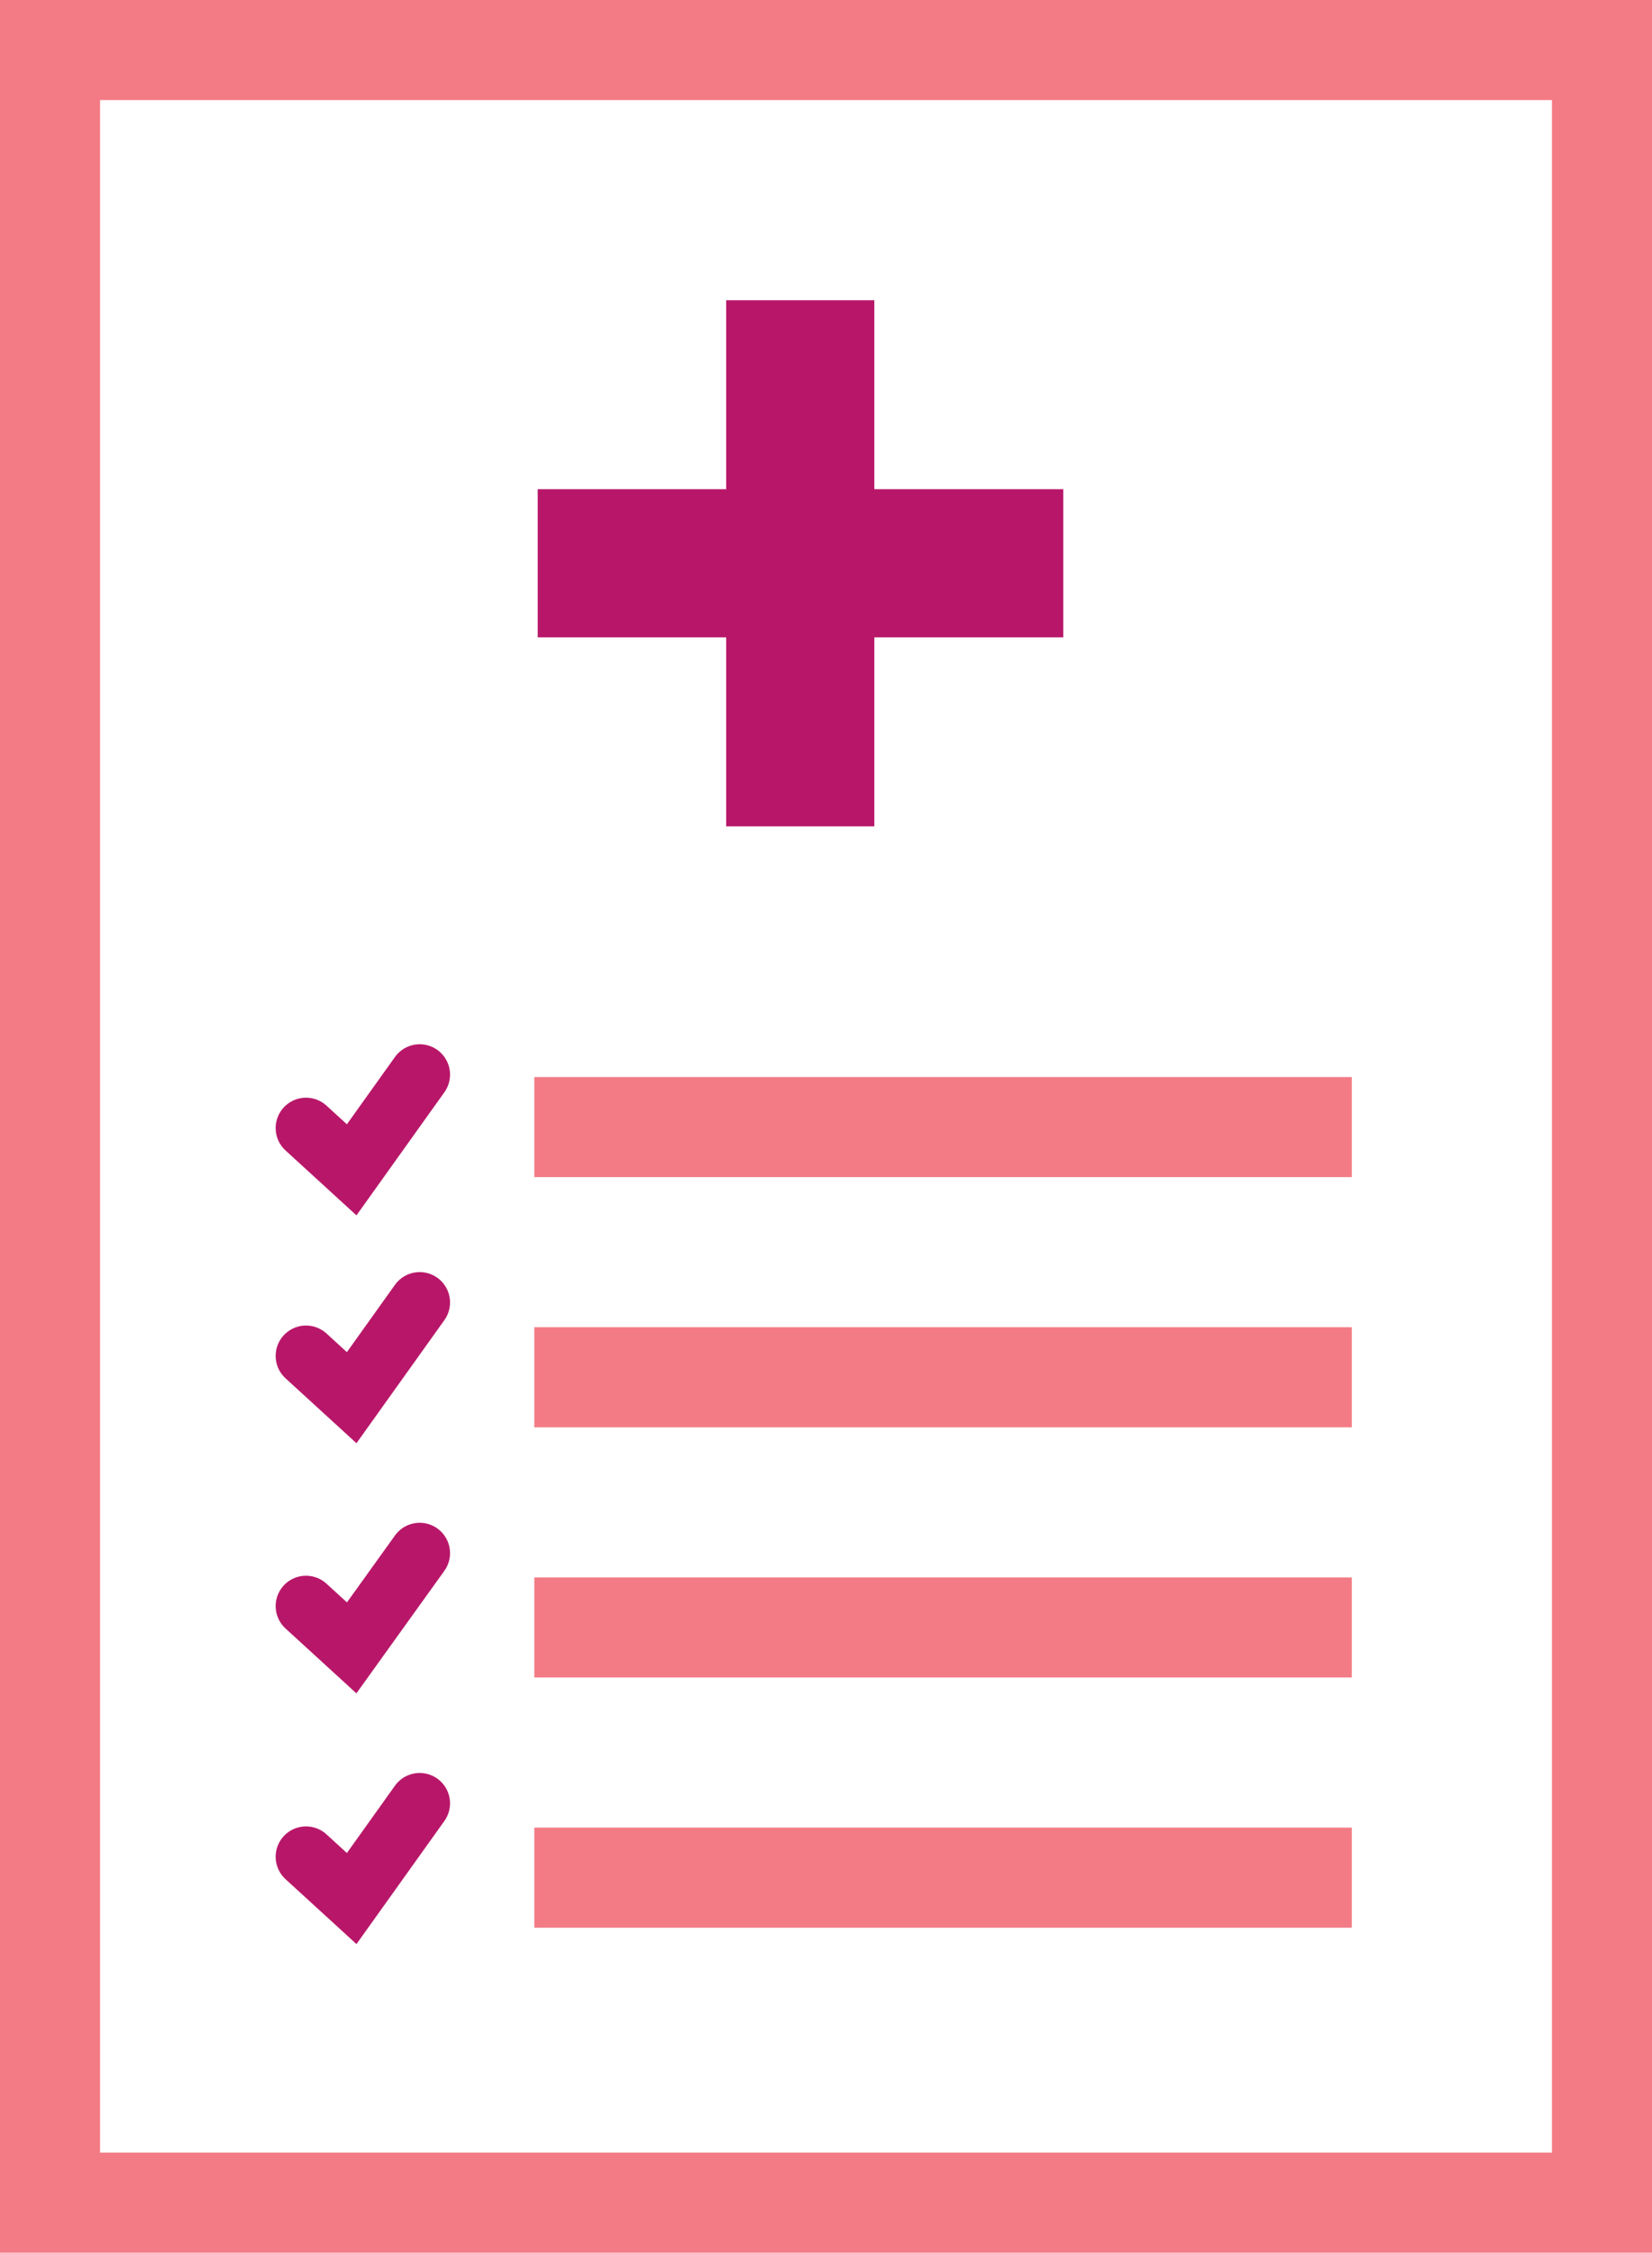
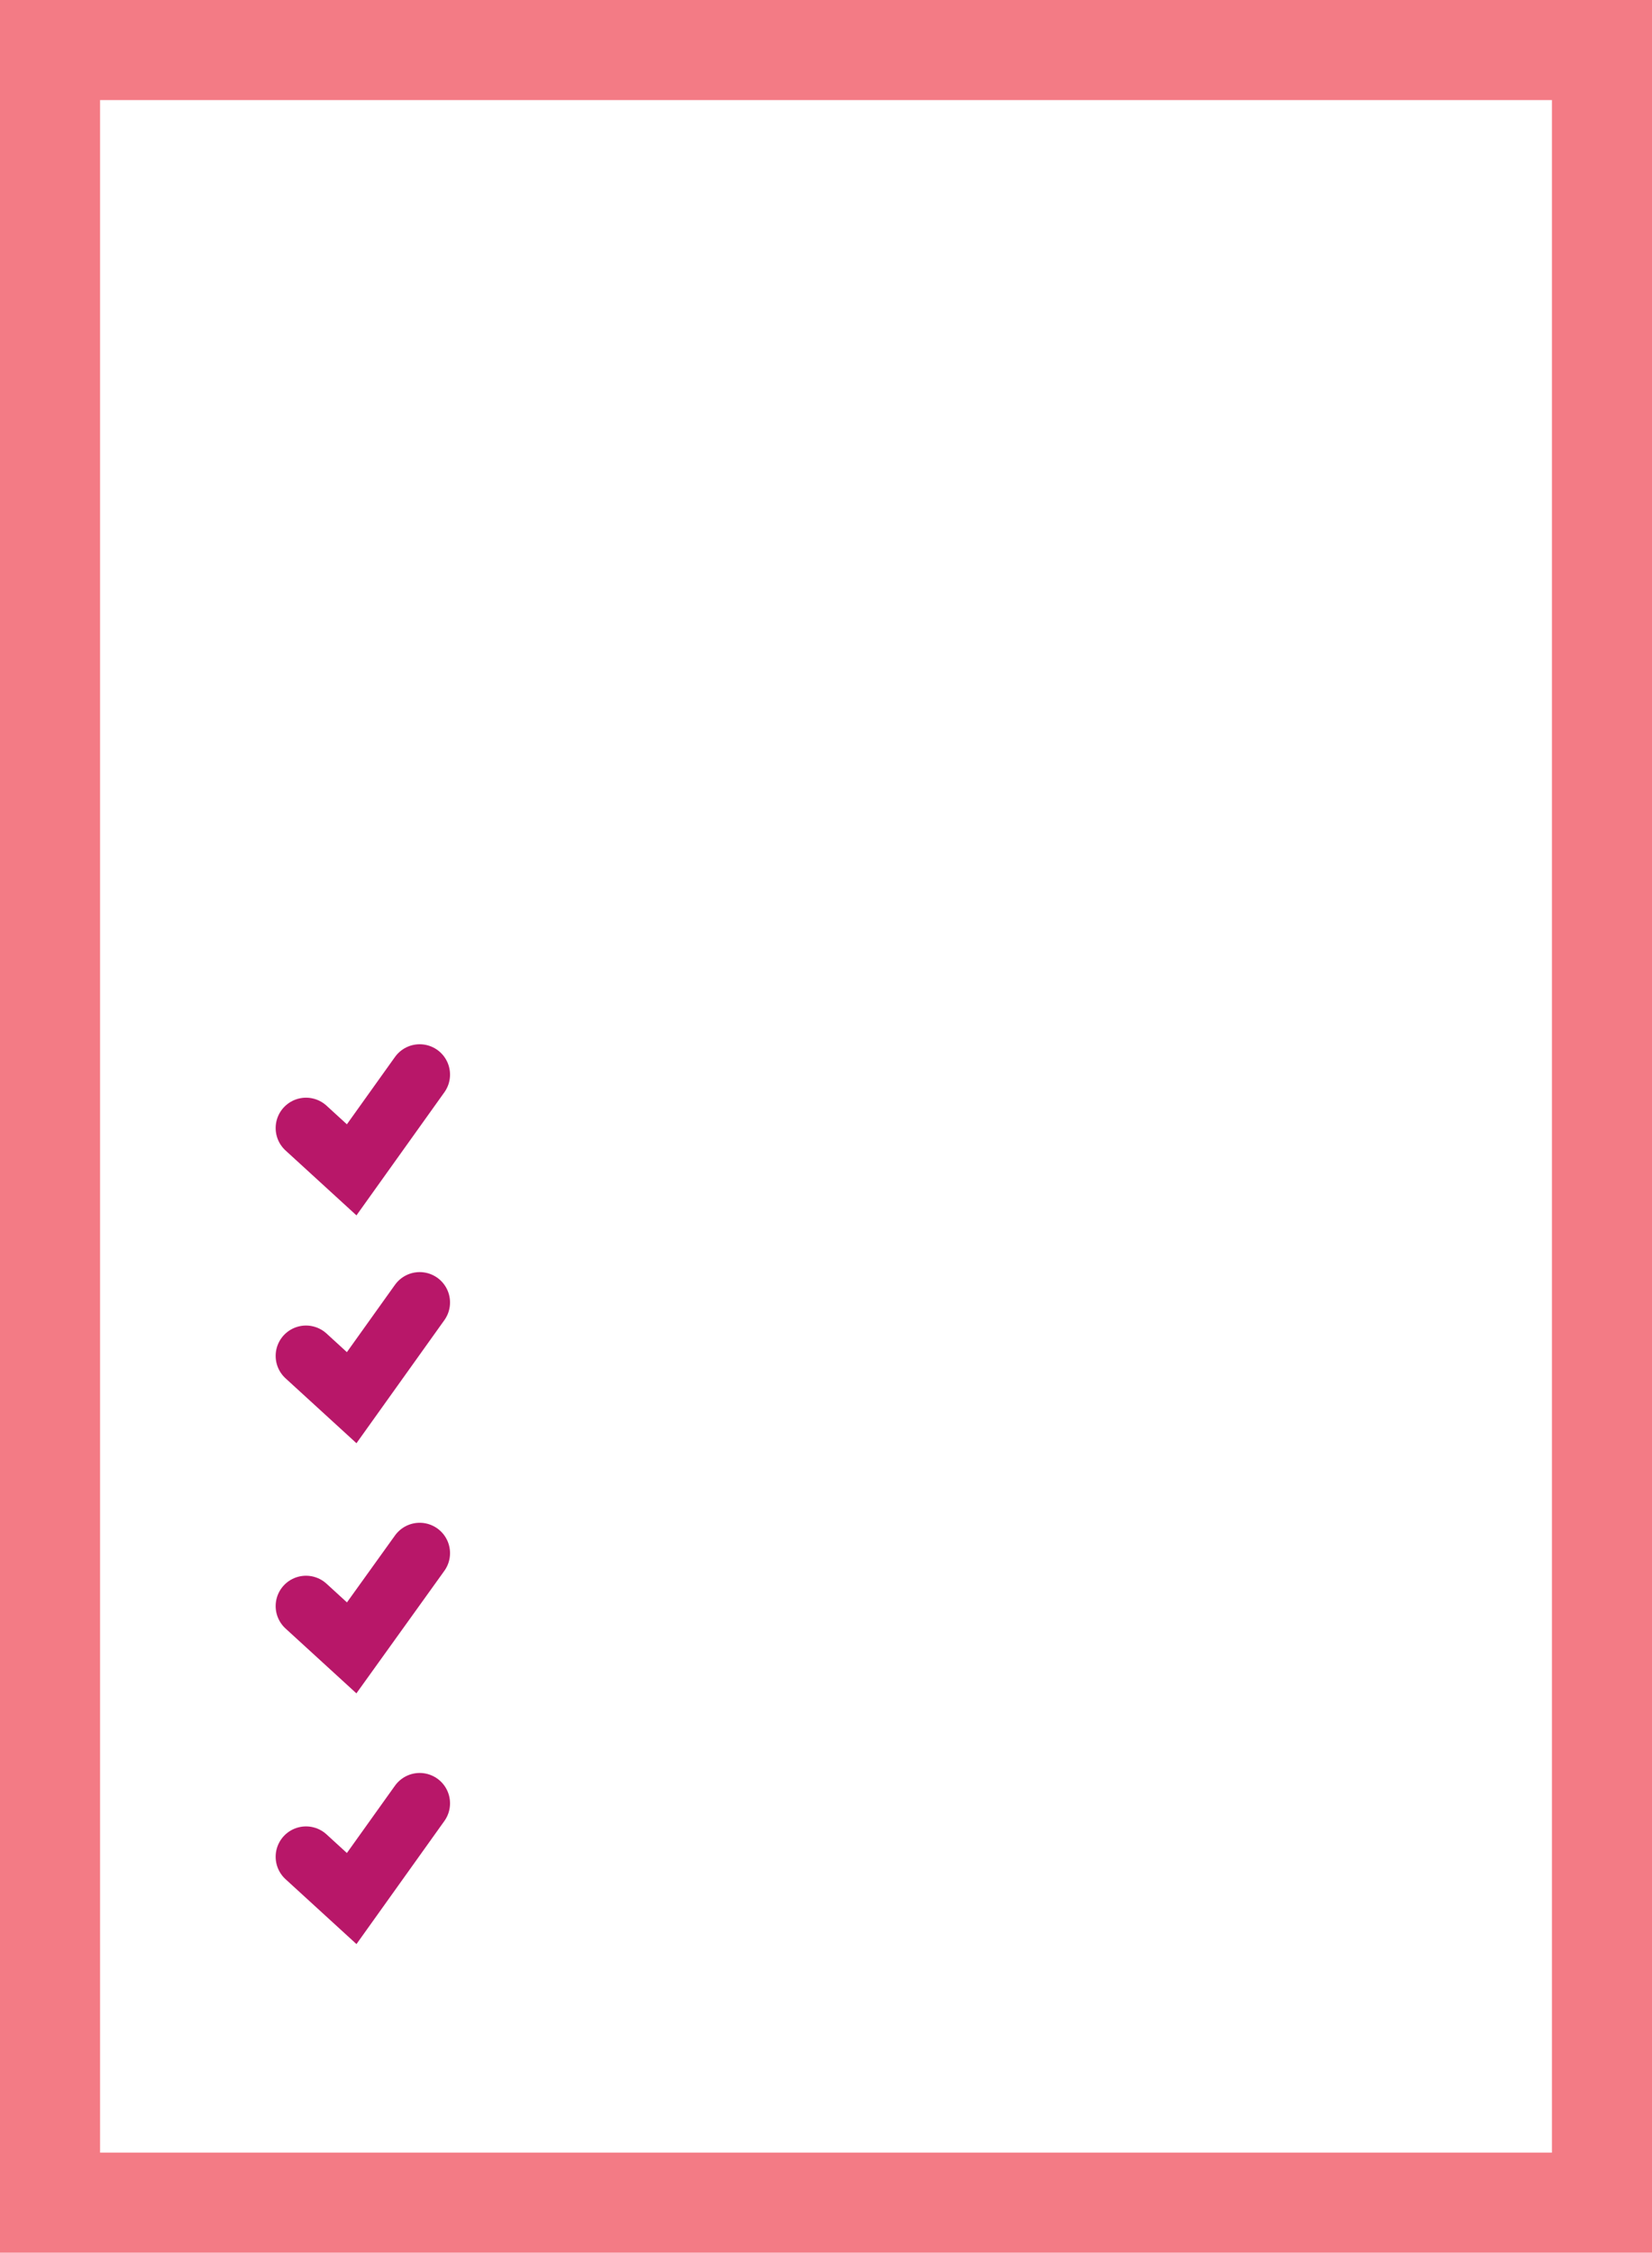
<svg xmlns="http://www.w3.org/2000/svg" id="Layer_2" viewBox="0 0 34.01 46.38">
  <defs>
    <style>.cls-1{fill:#b81769;}.cls-2{stroke:#f37b85;stroke-width:2.06px;}.cls-2,.cls-3{fill:none;stroke-miterlimit:10;}.cls-3{stroke:#b81769;stroke-linecap:round;stroke-width:1.25px;}</style>
  </defs>
  <g id="Layer_1-2">
    <g>
      <rect class="cls-2" x="1.03" y="1.03" width="31.95" height="44.31" />
-       <polygon class="cls-1" points="21.89 10.07 18 10.07 18 6.18 14.95 6.18 14.95 10.07 11.07 10.07 11.07 13.12 14.95 13.12 14.95 17.01 18 17.01 18 13.12 21.89 13.12 21.89 10.07" />
-       <path class="cls-2" d="M11,38.65H27.83m-16.83-5.15H27.83m-16.83-5.15H27.83m-16.83-5.15H27.83" />
      <path class="cls-3" d="M8.64,37.12l-1.4,1.96-.94-.86m2.34-6.25l-1.4,1.95-.94-.86m2.34-6.25l-1.4,1.96-.94-.86m2.34-5.79l-1.4,1.96-.94-.86" />
    </g>
  </g>
</svg>